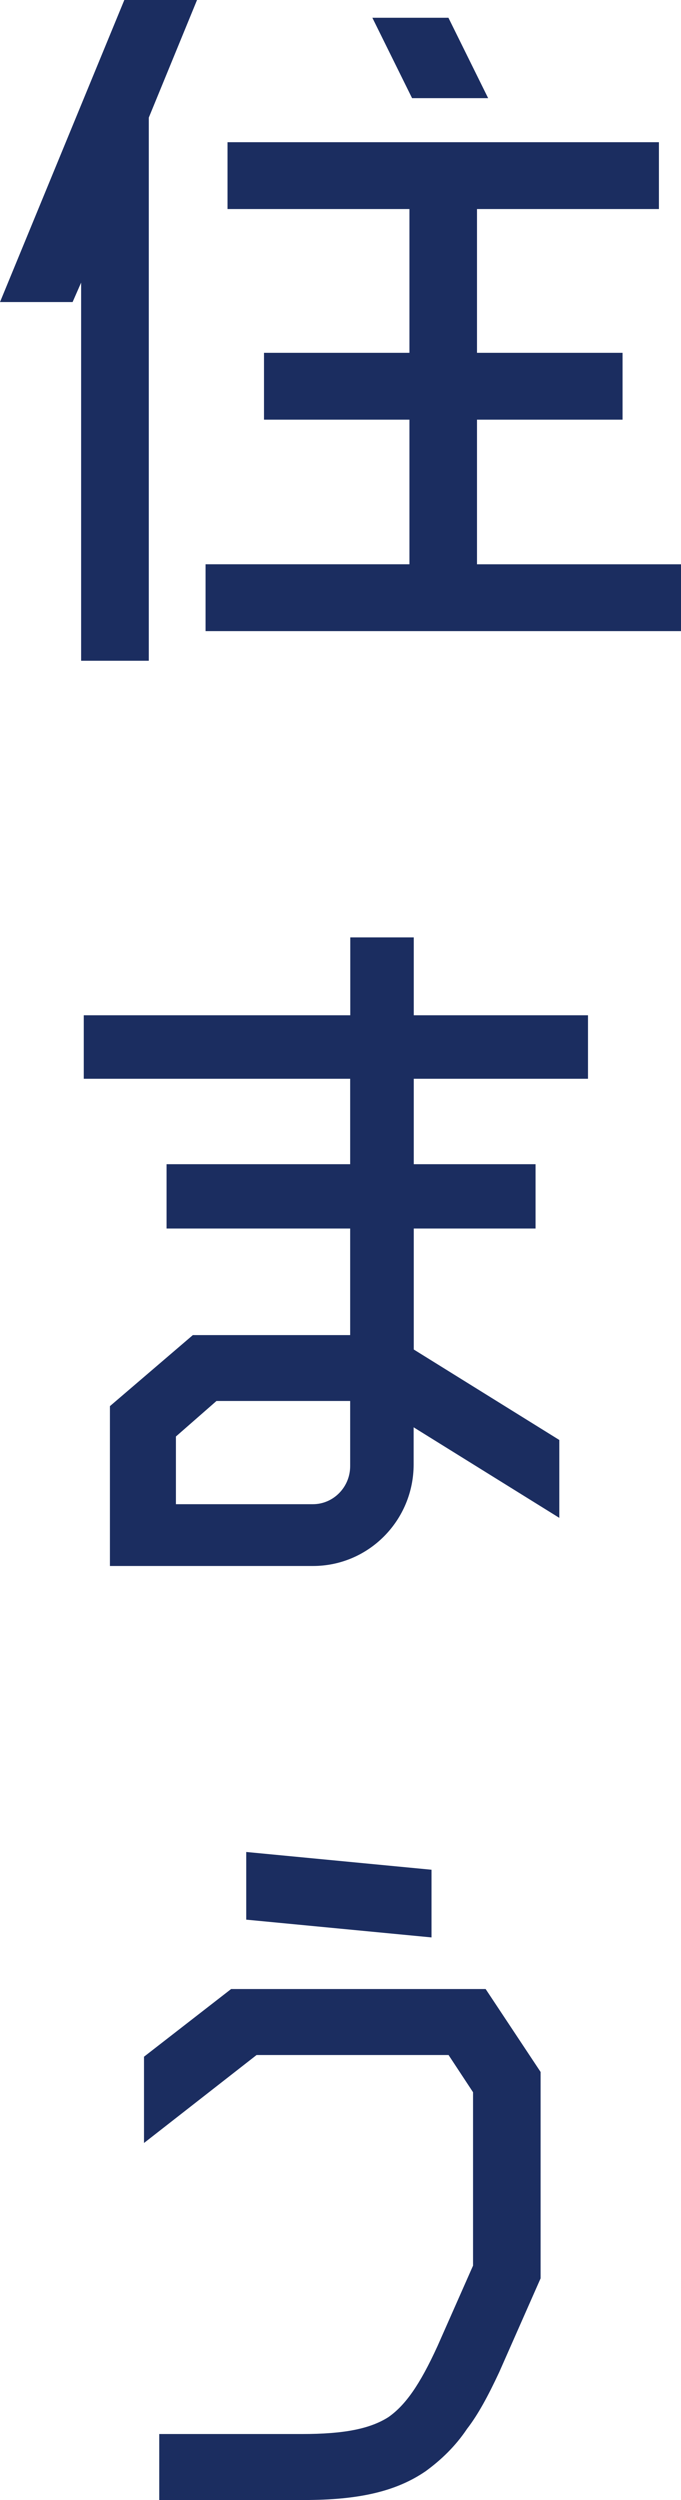
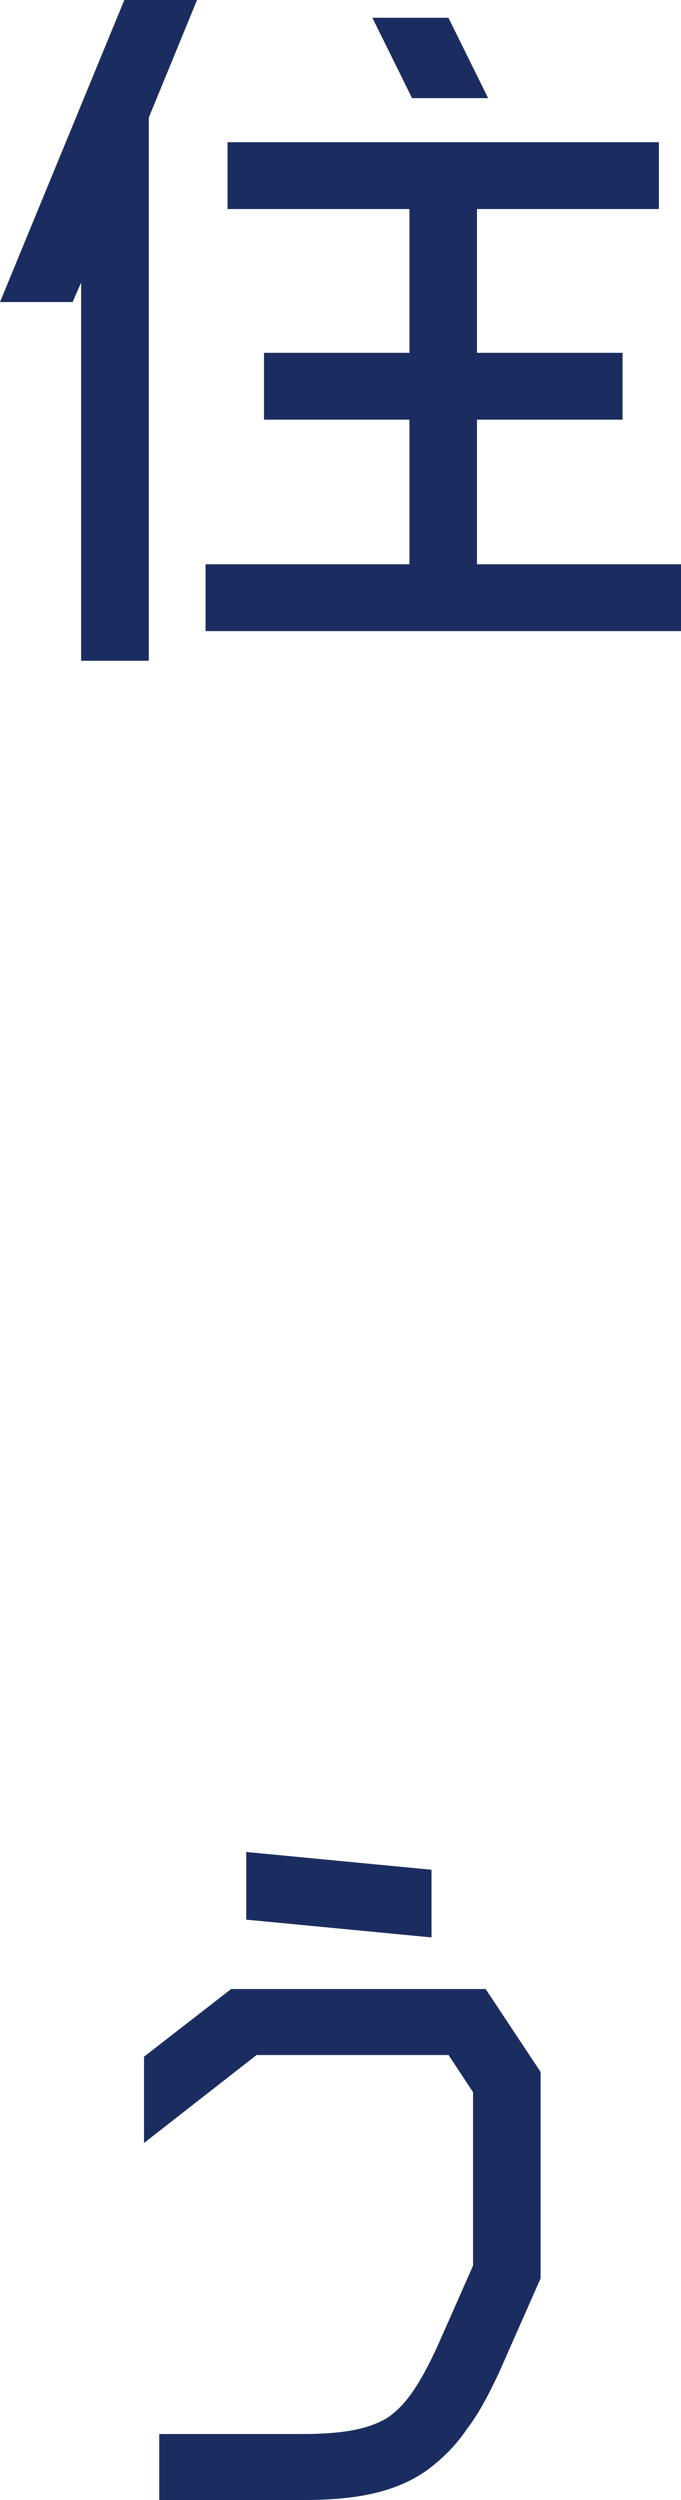
<svg xmlns="http://www.w3.org/2000/svg" id="_レイヤー_2" viewBox="0 0 56.75 208.32">
  <defs>
    <style>.cls-1{fill:#1b2d60;}</style>
  </defs>
  <g id="_デザイン">
    <g>
      <path class="cls-1" d="m10.36,0h6.06l-4.02,9.8v45.26h-5.64v-31.51l-.71,1.62H0L10.36,0Zm29.4,47.02h16.99v5.57H17.13v-5.57h16.99v-12.05h-12.12v-5.57h12.12v-11.98h-15.16v-5.57h35.95v5.57h-15.16v11.98h12.13v5.57h-12.13v12.05Zm.92-38.84h-6.34l-3.31-6.7h6.34l3.31,6.7Z" />
-       <path class="cls-1" d="m34.47,118.93v3.1c0,4.65-3.74,8.46-8.39,8.46H9.16v-13.32l6.91-5.92h13.11v-8.88h-15.3v-5.36h15.3v-7.12H6.98v-5.29h22.21v-6.49h5.29v6.49h14.52v5.29h-14.52v7.12h10.15v5.36h-10.15v10.08l12.13,7.54v6.49l-12.13-7.54Zm-19.81,6.41h11.42c1.69,0,3.1-1.41,3.1-3.17v-5.43h-11.14l-3.38,2.96v5.64Z" />
      <path class="cls-1" d="m19.25,165.74h21.22l4.58,6.91v17.2l-3.45,7.82c-.92,1.97-1.76,3.53-2.68,4.72-.99,1.48-2.19,2.61-3.45,3.53-2.47,1.69-5.57,2.4-10.15,2.4h-12.05v-5.5h11.91c3.45,0,5.64-.42,7.19-1.41,1.41-.99,2.61-2.68,4.09-5.92l2.96-6.7v-14.45l-2.04-3.1h-16l-9.38,7.33v-7.19l7.26-5.64Zm16.71-9.94v5.64l-15.44-1.48v-5.64l15.44,1.48Z" />
    </g>
  </g>
</svg>